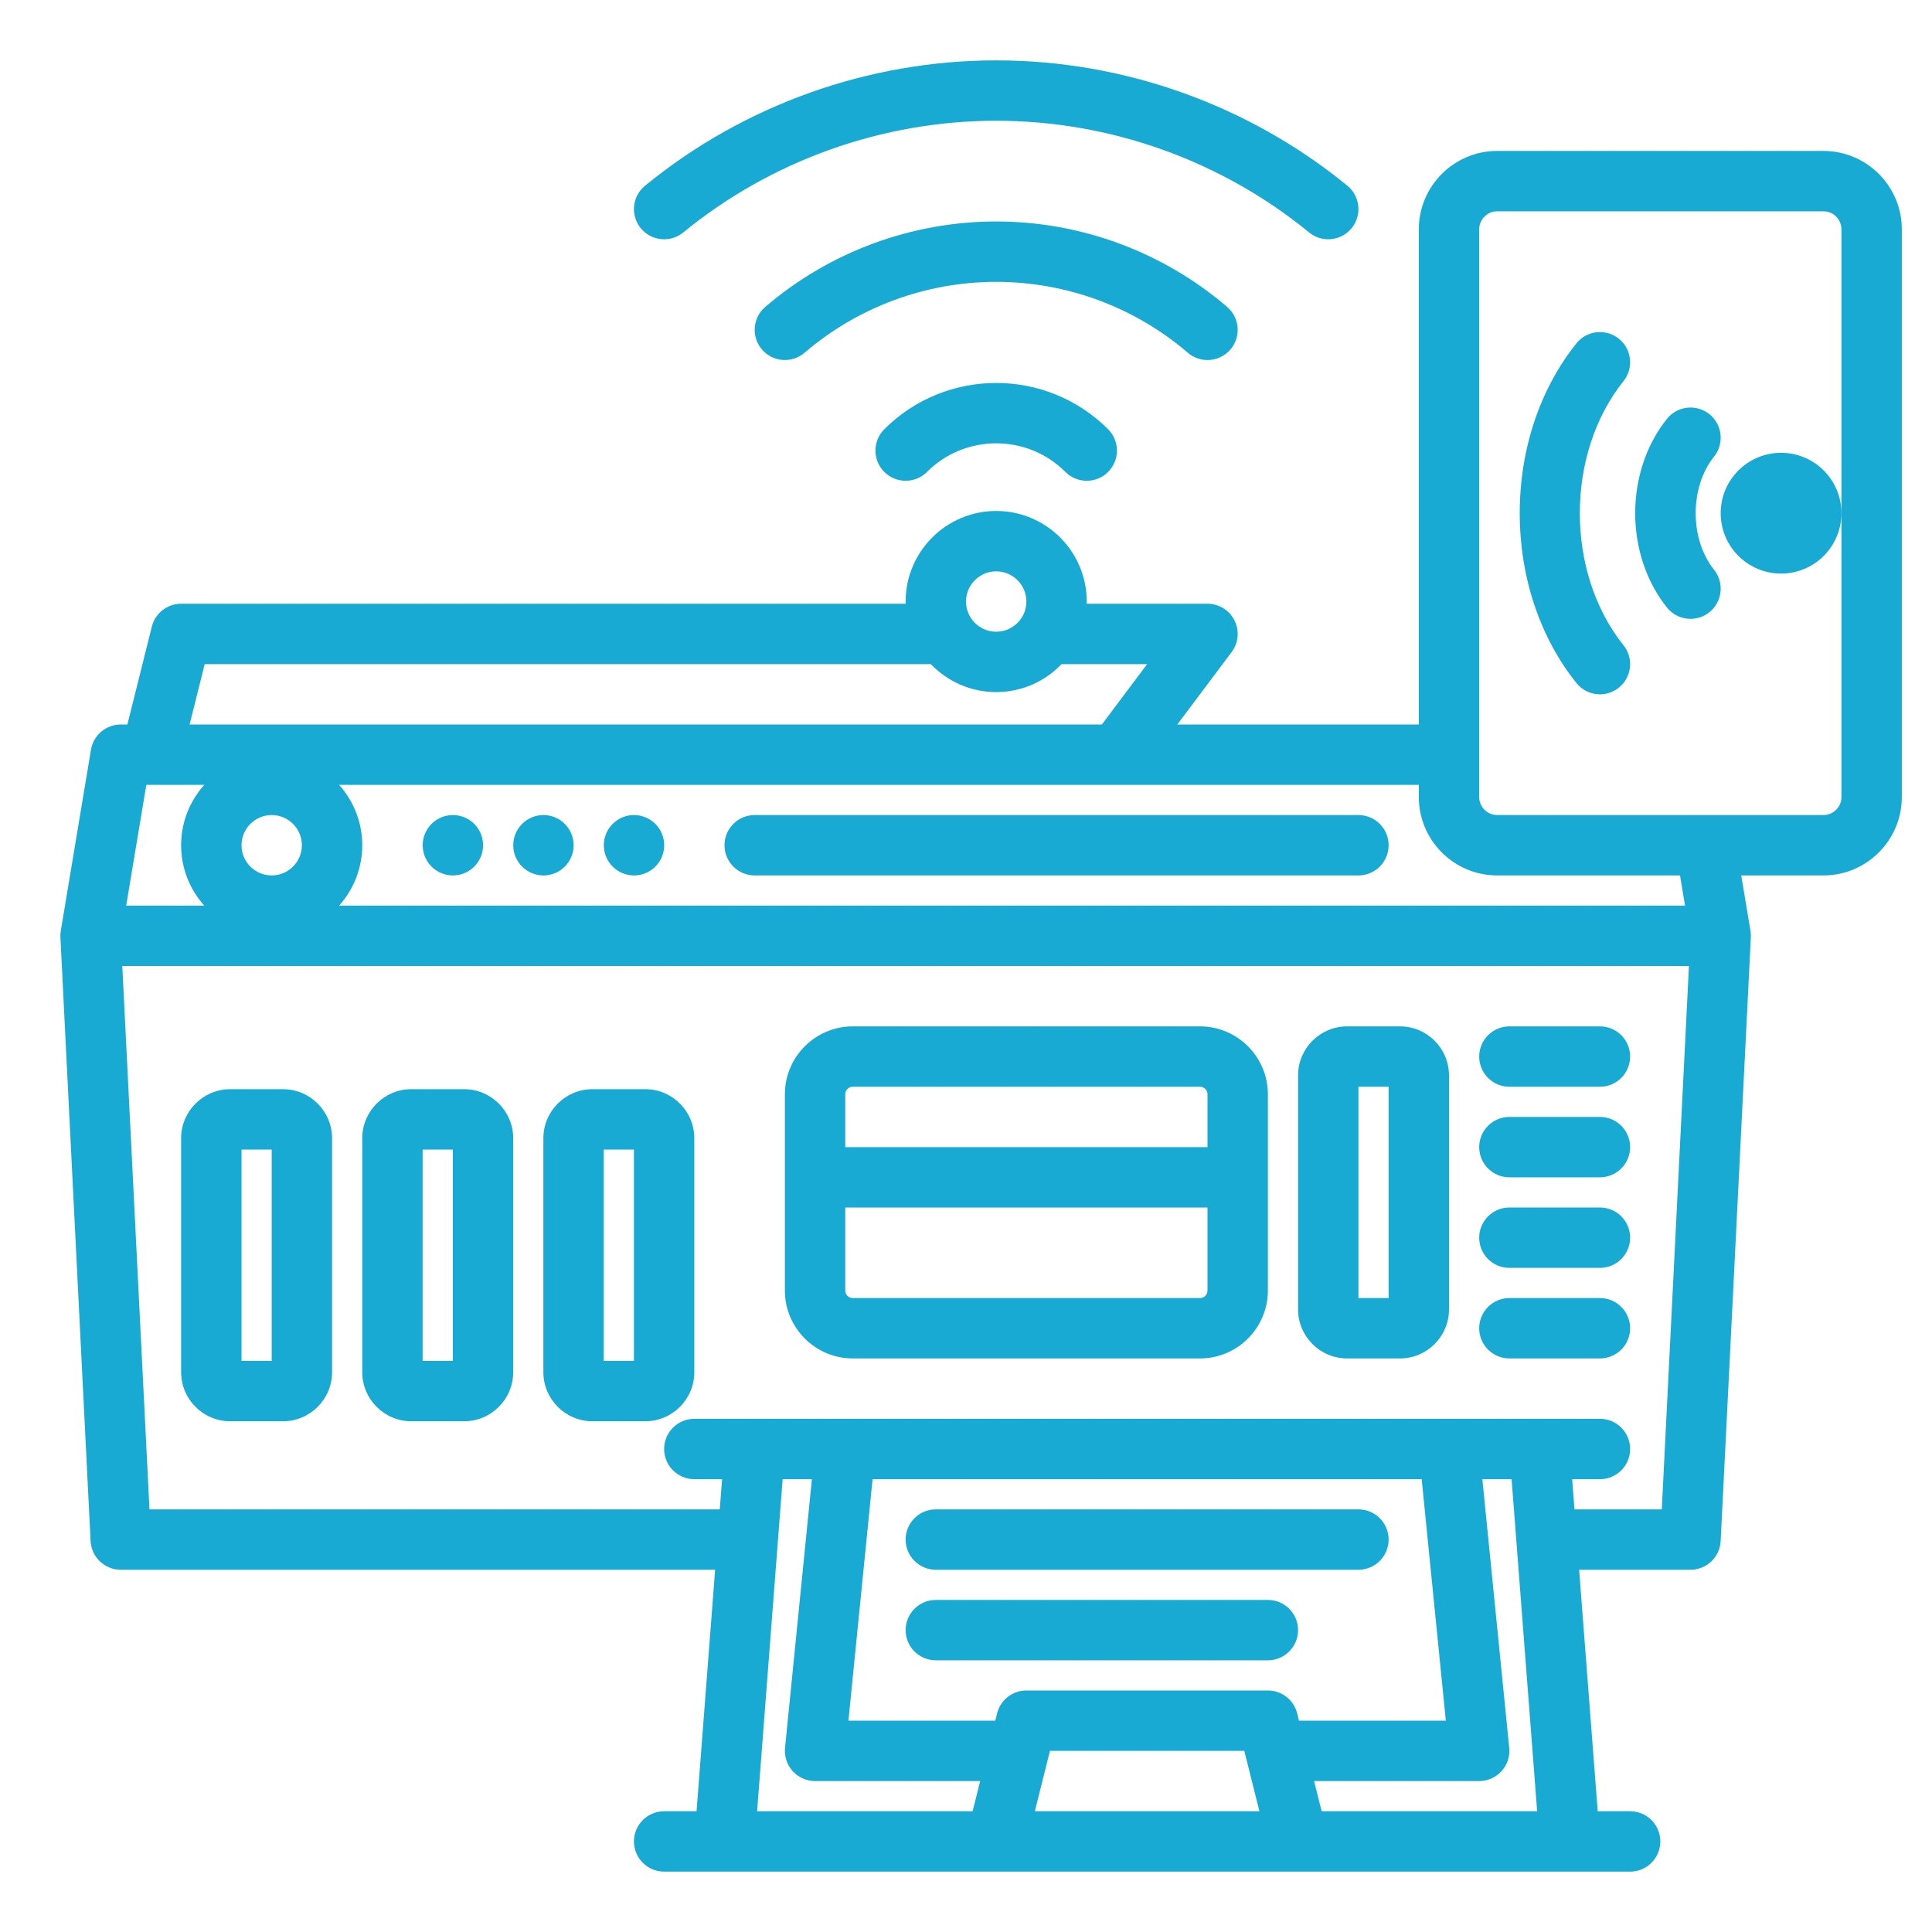
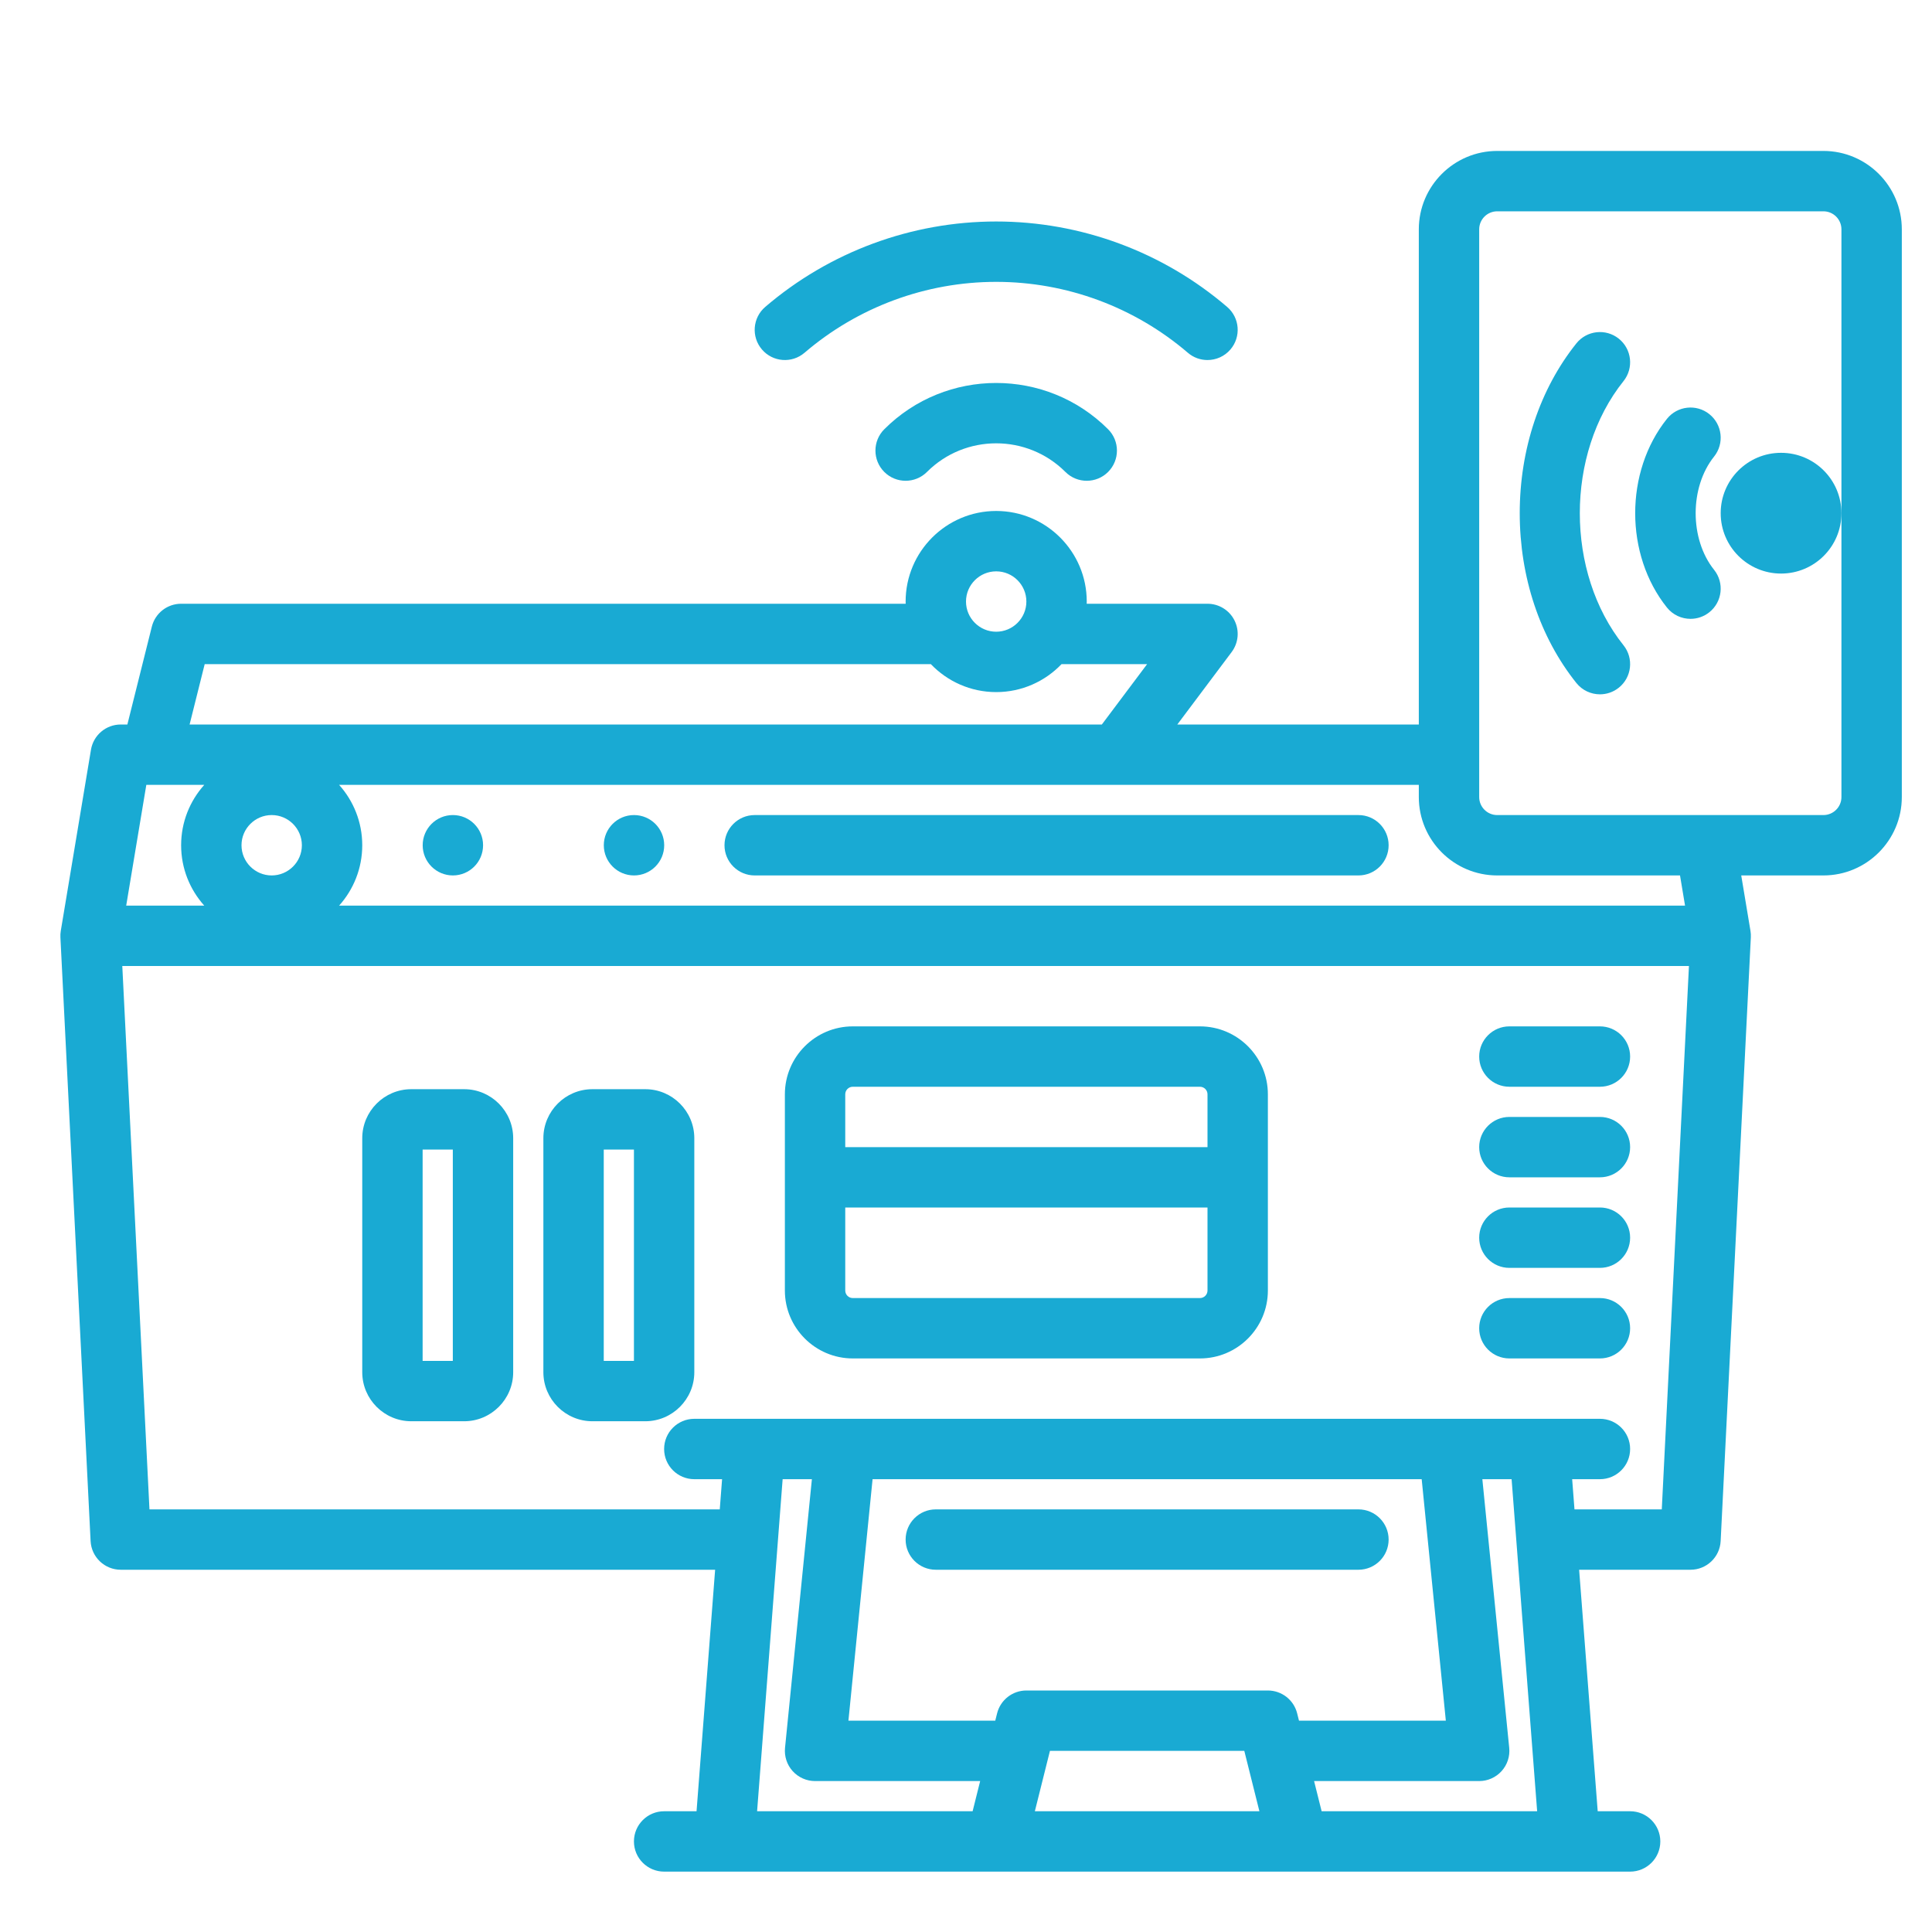
<svg xmlns="http://www.w3.org/2000/svg" id="outline" viewBox="0 0 512 512" width="300" height="300">
  <g width="100%" height="100%" transform="matrix(1,0,0,1,0,0)">
    <g>
-       <path d="m75 288.646h-14c-7.168 0-13 5.832-13 13v62c0 7.168 5.832 13 13 13h14c7.168 0 13-5.832 13-13v-62c0-7.168-5.832-13-13-13zm-3 72h-8v-56h8z" fill="#19aad3" fill-opacity="1" data-original-color="#000000ff" stroke="none" stroke-opacity="1" />
      <path d="m123 288.646h-14c-7.168 0-13 5.832-13 13v62c0 7.168 5.832 13 13 13h14c7.168 0 13-5.832 13-13v-62c0-7.168-5.832-13-13-13zm-3 72h-8v-56h8z" fill="#19aad3" fill-opacity="1" data-original-color="#000000ff" stroke="none" stroke-opacity="1" />
      <path d="m171 288.646h-14c-7.168 0-13 5.832-13 13v62c0 7.168 5.832 13 13 13h14c7.168 0 13-5.832 13-13v-62c0-7.168-5.832-13-13-13zm-3 72h-8v-56h8z" fill="#19aad3" fill-opacity="1" data-original-color="#000000ff" stroke="none" stroke-opacity="1" />
      <path d="m483.227 40h-86.453c-11.455 0-20.774 9.319-20.774 20.773v131.227h-64l14.4-19.2c1.817-2.424 2.11-5.667.755-8.377-1.355-2.711-4.125-4.423-7.155-4.423h-32.015c.004-.196.015-.39.015-.587 0-13.234-10.767-24-24-24s-24 10.766-24 24c0 .197.01.392.015.587h-192.015c-3.671 0-6.871 2.499-7.761 6.06l-6.485 25.94h-1.754c-3.911 0-7.248 2.827-7.892 6.685l-8 48c-.094.566-.127 1.142-.099 1.715l8 160c.214 4.257 3.728 7.6 7.991 7.6h157.515l-4.923 64h-8.592c-4.418 0-8 3.582-8 8s3.582 8 8 8h256c4.418 0 8-3.582 8-8s-3.582-8-8-8h-8.592l-4.923-64h29.515c4.263 0 7.777-3.343 7.99-7.601l8-160c.028-.573-.005-1.148-.099-1.715l-2.447-14.684h21.782c11.454 0 20.773-9.319 20.773-20.773v-150.454c.001-11.454-9.318-20.773-20.772-20.773zm-107.227 168v3.227c0 11.454 9.319 20.773 20.773 20.773h48.449l1.333 8h-356.686c3.809-4.249 6.131-9.858 6.131-16s-2.322-11.751-6.131-16h206.131zm-112-56.587c4.411 0 8 3.589 8 8s-3.589 8-8 8-8-3.589-8-8 3.589-8 8-8zm-209.754 24.587h192.434c4.372 4.563 10.518 7.413 17.32 7.413s12.949-2.85 17.32-7.413h22.68l-12 16h-241.754zm25.754 48c0 4.411-3.589 8-8 8s-8-3.589-8-8 3.589-8 8-8 8 3.589 8 8zm-41.223-16h1.223 14.131c-3.809 4.249-6.131 9.858-6.131 16s2.322 11.751 6.131 16h-20.687zm218.977 272h-57.115l6.77-88h7.752l-7.12 71.204c-.226 2.249.512 4.488 2.028 6.164s3.671 2.632 5.931 2.632h43.754zm16.492 0 4-16h51.508l4 16zm69.515-25.94c-.89-3.561-4.09-6.06-7.761-6.06h-64c-3.671 0-6.871 2.499-7.761 6.06l-.485 1.94h-38.914l6.4-64h145.52l6.4 64h-38.914zm6.485 25.94-2-8h43.754c2.26 0 4.415-.956 5.932-2.632s2.254-3.915 2.028-6.164l-7.121-71.204h7.752l6.77 88zm90.144-80h-23.135l-.615-8h7.36c4.418 0 8-3.582 8-8s-3.582-8-8-8h-240c-4.418 0-8 3.582-8 8s3.582 8 8 8h7.361l-.615 8h-151.136l-7.2-144h415.18zm47.61-264v75.227c0 2.632-2.142 4.773-4.773 4.773h-86.453c-2.632 0-4.773-2.141-4.773-4.773v-150.454c0-2.632 2.142-4.773 4.773-4.773h86.453c2.632 0 4.773 2.141 4.773 4.773z" fill="#19aad3" fill-opacity="1" data-original-color="#000000ff" stroke="none" stroke-opacity="1" />
      <path d="m452.998 109.753c-3.45-2.759-8.484-2.2-11.245 1.25-11.214 14.017-11.214 35.978 0 49.995 1.58 1.975 3.905 3.003 6.252 3.003 1.753 0 3.518-.574 4.993-1.753 3.449-2.76 4.009-7.794 1.249-11.245-6.506-8.132-6.506-21.873 0-30.005 2.76-3.451 2.2-8.485-1.249-11.245z" fill="#19aad3" fill-opacity="1" data-original-color="#000000ff" stroke="none" stroke-opacity="1" />
      <path d="m428.997 89.753c-3.447-2.759-8.483-2.201-11.244 1.25-9.678 12.098-15.008 28.078-15.008 44.998s5.33 32.9 15.008 44.998c1.58 1.975 3.905 3.003 6.252 3.003 1.753 0 3.518-.574 4.992-1.753 3.45-2.76 4.01-7.794 1.25-11.245-15.44-19.3-15.44-50.705 0-70.005 2.76-3.452 2.2-8.486-1.25-11.246z" fill="#19aad3" fill-opacity="1" data-original-color="#000000ff" stroke="none" stroke-opacity="1" />
      <circle cx="472" cy="136" r="16" fill="#19aad3" fill-opacity="1" data-original-color="#000000ff" stroke="none" stroke-opacity="1" />
      <path d="m234.343 113.756c-3.124 3.124-3.124 8.189 0 11.313 3.125 3.125 8.189 3.125 11.314 0 10.113-10.113 26.572-10.113 36.686 0 1.562 1.562 3.609 2.343 5.657 2.343s4.095-.781 5.657-2.343c3.124-3.124 3.124-8.189 0-11.313-16.353-16.353-42.961-16.353-59.314 0z" fill="#19aad3" fill-opacity="1" data-original-color="#000000ff" stroke="none" stroke-opacity="1" />
      <path d="m319.996 95.413c2.255 0 4.496-.948 6.078-2.794 2.875-3.354 2.486-8.405-.868-11.28-17.034-14.601-38.77-22.642-61.206-22.642s-44.172 8.041-61.206 22.641c-3.354 2.875-3.743 7.926-.868 11.28 2.876 3.355 7.928 3.745 11.28.868 14.137-12.117 32.176-18.79 50.794-18.79s36.657 6.673 50.794 18.79c1.509 1.294 3.36 1.927 5.202 1.927z" fill="#19aad3" fill-opacity="1" data-original-color="#000000ff" stroke="none" stroke-opacity="1" />
-       <path d="m181.065 61.604c23.334-19.09 52.788-29.604 82.935-29.604s59.601 10.514 82.935 29.604c1.486 1.216 3.279 1.809 5.061 1.808 2.317 0 4.615-1.001 6.196-2.934 2.798-3.419 2.294-8.46-1.126-11.258-26.184-21.422-59.235-33.22-93.066-33.22s-66.882 11.798-93.065 33.221c-3.42 2.798-3.924 7.838-1.126 11.258 2.795 3.418 7.837 3.922 11.256 1.125z" fill="#19aad3" fill-opacity="1" data-original-color="#000000ff" stroke="none" stroke-opacity="1" />
      <path d="m318 272h-92c-9.925 0-18 8.075-18 18v52c0 9.925 8.075 18 18 18h92c9.925 0 18-8.075 18-18v-52c0-9.925-8.075-18-18-18zm-92 16h92c1.103 0 2 .897 2 2v14h-96v-14c0-1.103.897-2 2-2zm92 56h-92c-1.103 0-2-.897-2-2v-22h96v22c0 1.103-.897 2-2 2z" fill="#19aad3" fill-opacity="1" data-original-color="#000000ff" stroke="none" stroke-opacity="1" />
      <path d="m424 272h-24c-4.418 0-8 3.582-8 8s3.582 8 8 8h24c4.418 0 8-3.582 8-8s-3.582-8-8-8z" fill="#19aad3" fill-opacity="1" data-original-color="#000000ff" stroke="none" stroke-opacity="1" />
      <path d="m424 296h-24c-4.418 0-8 3.582-8 8s3.582 8 8 8h24c4.418 0 8-3.582 8-8s-3.582-8-8-8z" fill="#19aad3" fill-opacity="1" data-original-color="#000000ff" stroke="none" stroke-opacity="1" />
      <path d="m424 320h-24c-4.418 0-8 3.582-8 8s3.582 8 8 8h24c4.418 0 8-3.582 8-8s-3.582-8-8-8z" fill="#19aad3" fill-opacity="1" data-original-color="#000000ff" stroke="none" stroke-opacity="1" />
      <path d="m424 344h-24c-4.418 0-8 3.582-8 8s3.582 8 8 8h24c4.418 0 8-3.582 8-8s-3.582-8-8-8z" fill="#19aad3" fill-opacity="1" data-original-color="#000000ff" stroke="none" stroke-opacity="1" />
-       <path d="m371 272h-14c-7.168 0-13 5.832-13 13v62c0 7.168 5.832 13 13 13h14c7.168 0 13-5.832 13-13v-62c0-7.168-5.832-13-13-13zm-3 72h-8v-56h8z" fill="#19aad3" fill-opacity="1" data-original-color="#000000ff" stroke="none" stroke-opacity="1" />
      <path d="m120.02 216h-.01c-4.418 0-7.995 3.582-7.995 8s3.587 8 8.005 8c4.419 0 8-3.582 8-8s-3.582-8-8-8z" fill="#19aad3" fill-opacity="1" data-original-color="#000000ff" stroke="none" stroke-opacity="1" />
-       <path d="m144.02 216h-.01c-4.418 0-7.995 3.582-7.995 8s3.587 8 8.005 8c4.419 0 8-3.582 8-8s-3.582-8-8-8z" fill="#19aad3" fill-opacity="1" data-original-color="#000000ff" stroke="none" stroke-opacity="1" />
      <path d="m168.02 216h-.01c-4.418 0-7.995 3.582-7.995 8s3.587 8 8.005 8c4.419 0 8-3.582 8-8s-3.582-8-8-8z" fill="#19aad3" fill-opacity="1" data-original-color="#000000ff" stroke="none" stroke-opacity="1" />
      <path d="m360 216h-160c-4.418 0-8 3.582-8 8s3.582 8 8 8h160c4.418 0 8-3.582 8-8s-3.582-8-8-8z" fill="#19aad3" fill-opacity="1" data-original-color="#000000ff" stroke="none" stroke-opacity="1" />
      <path d="m248 416h112c4.418 0 8-3.582 8-8s-3.582-8-8-8h-112c-4.418 0-8 3.582-8 8s3.582 8 8 8z" fill="#19aad3" fill-opacity="1" data-original-color="#000000ff" stroke="none" stroke-opacity="1" />
-       <path d="m248 440h88c4.418 0 8-3.582 8-8s-3.582-8-8-8h-88c-4.418 0-8 3.582-8 8s3.582 8 8 8z" fill="#19aad3" fill-opacity="1" data-original-color="#000000ff" stroke="none" stroke-opacity="1" />
    </g>
  </g>
</svg>